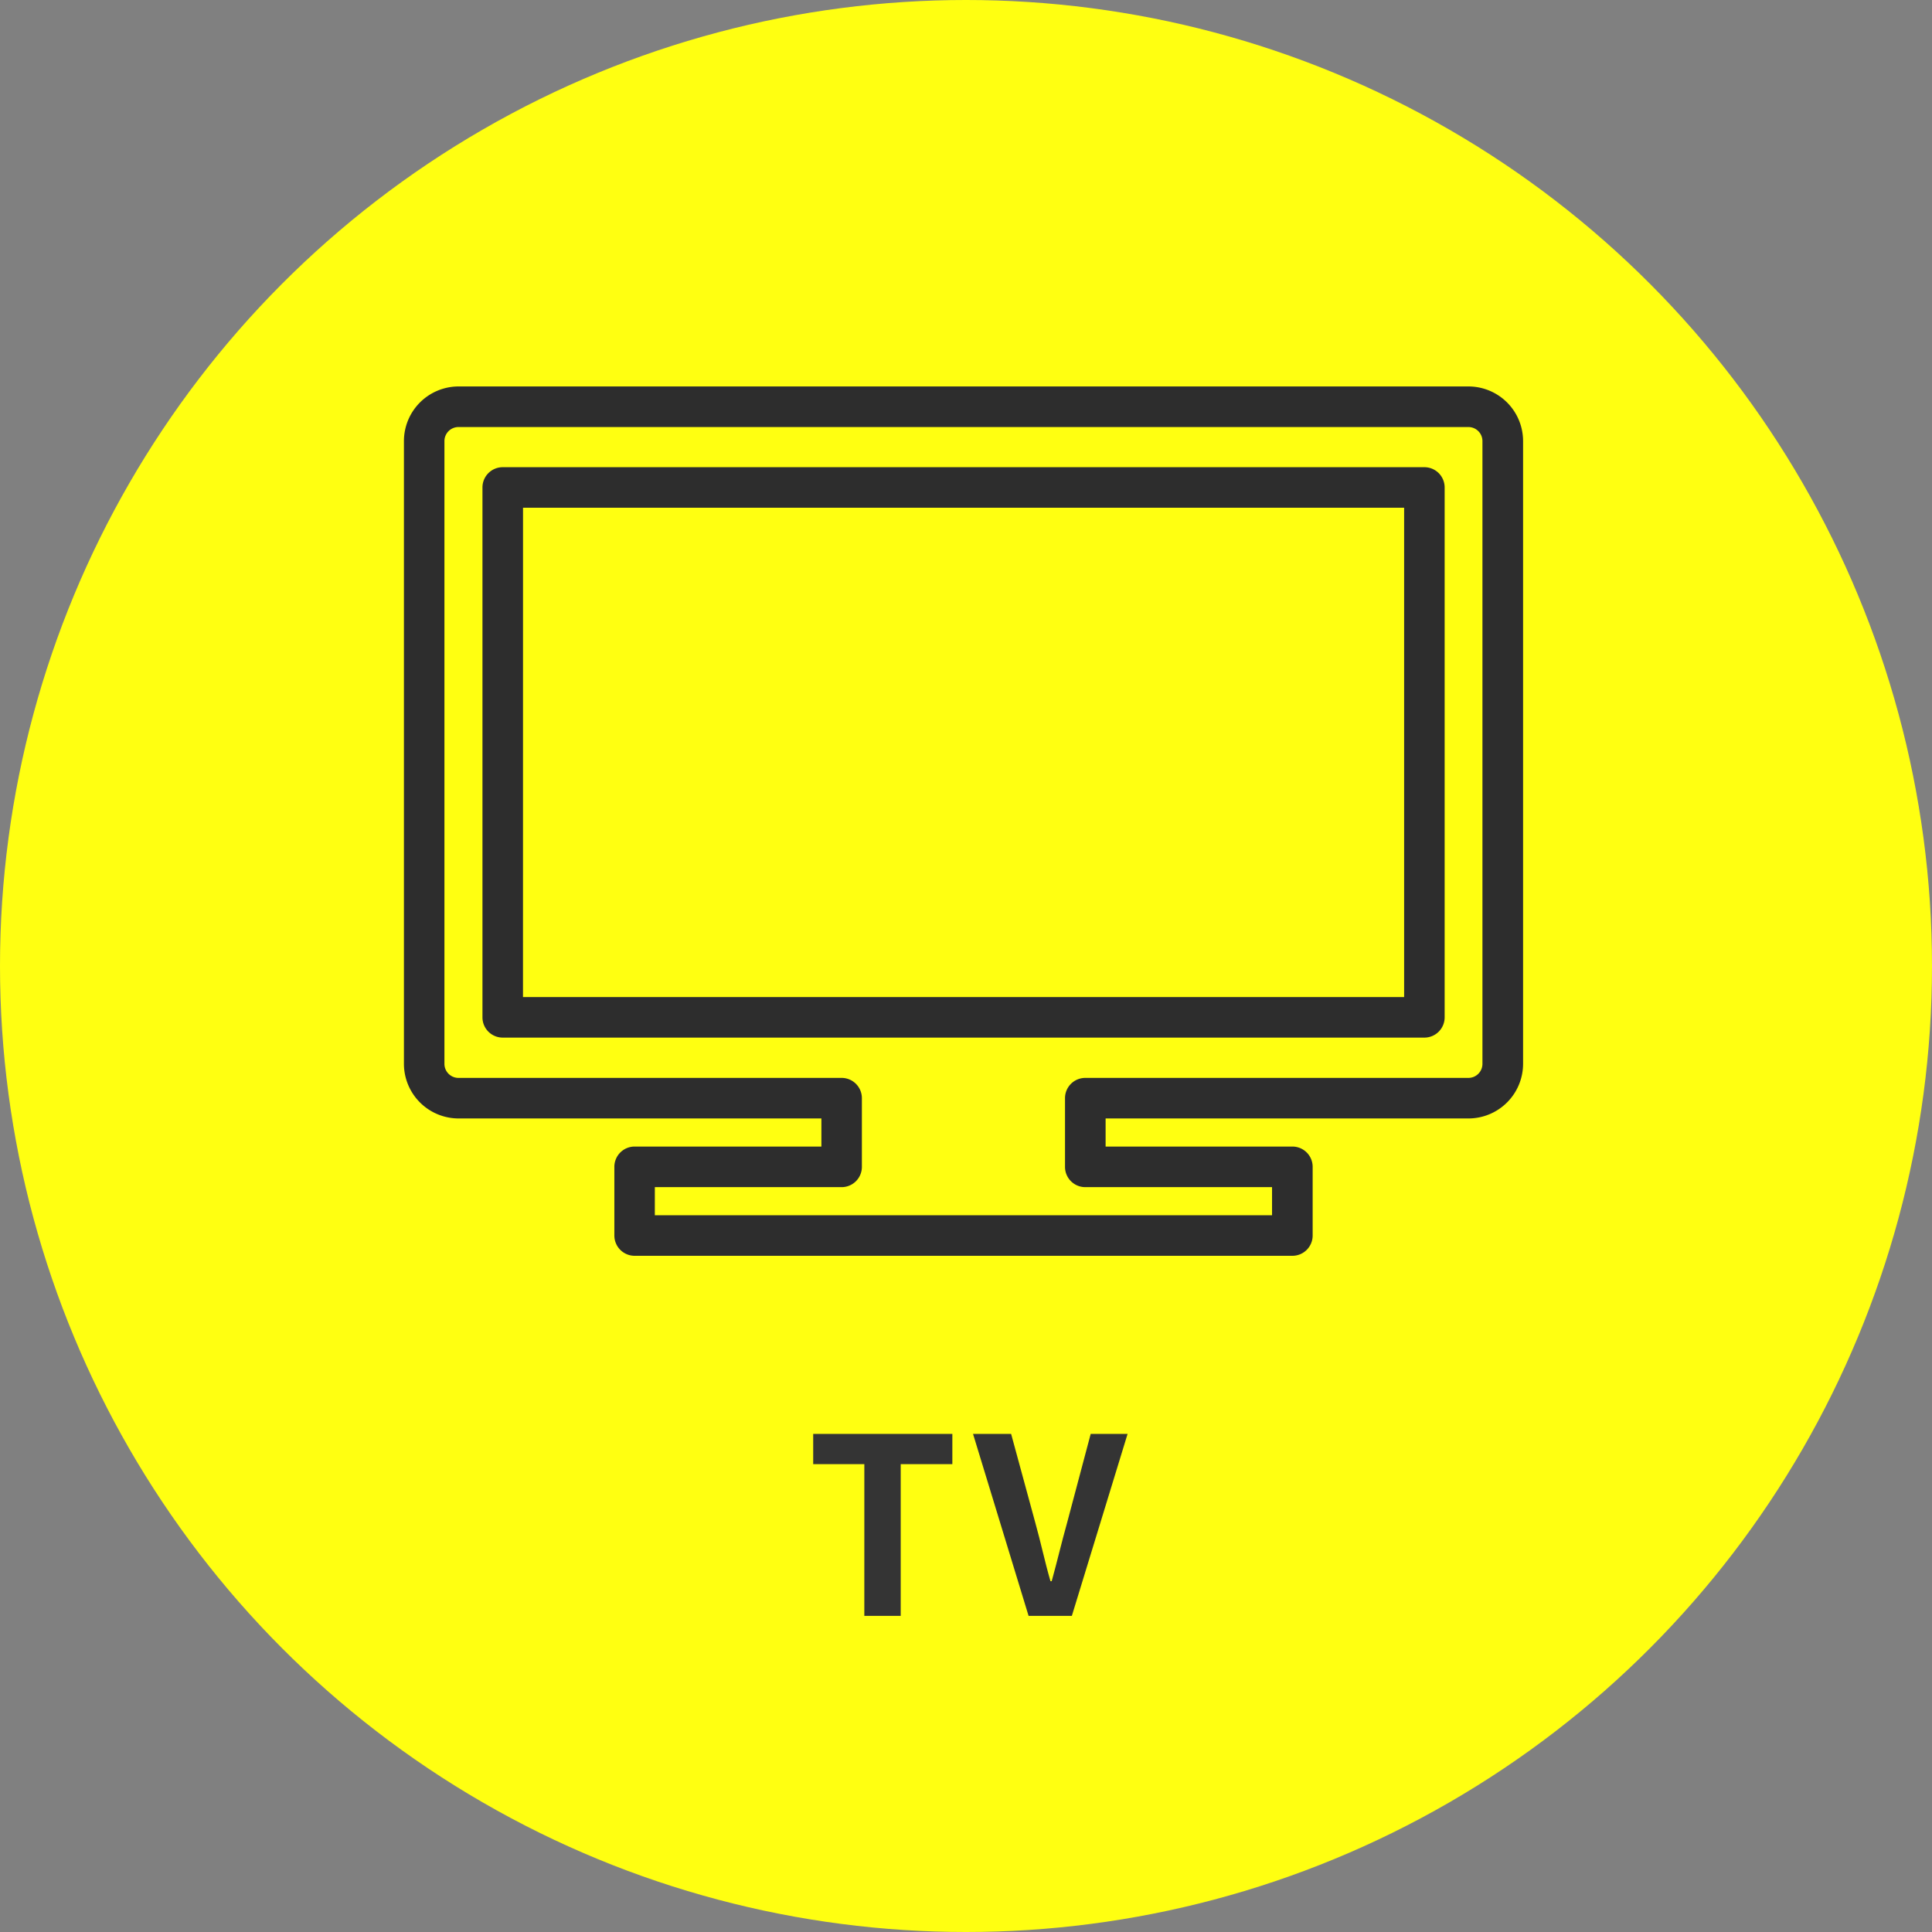
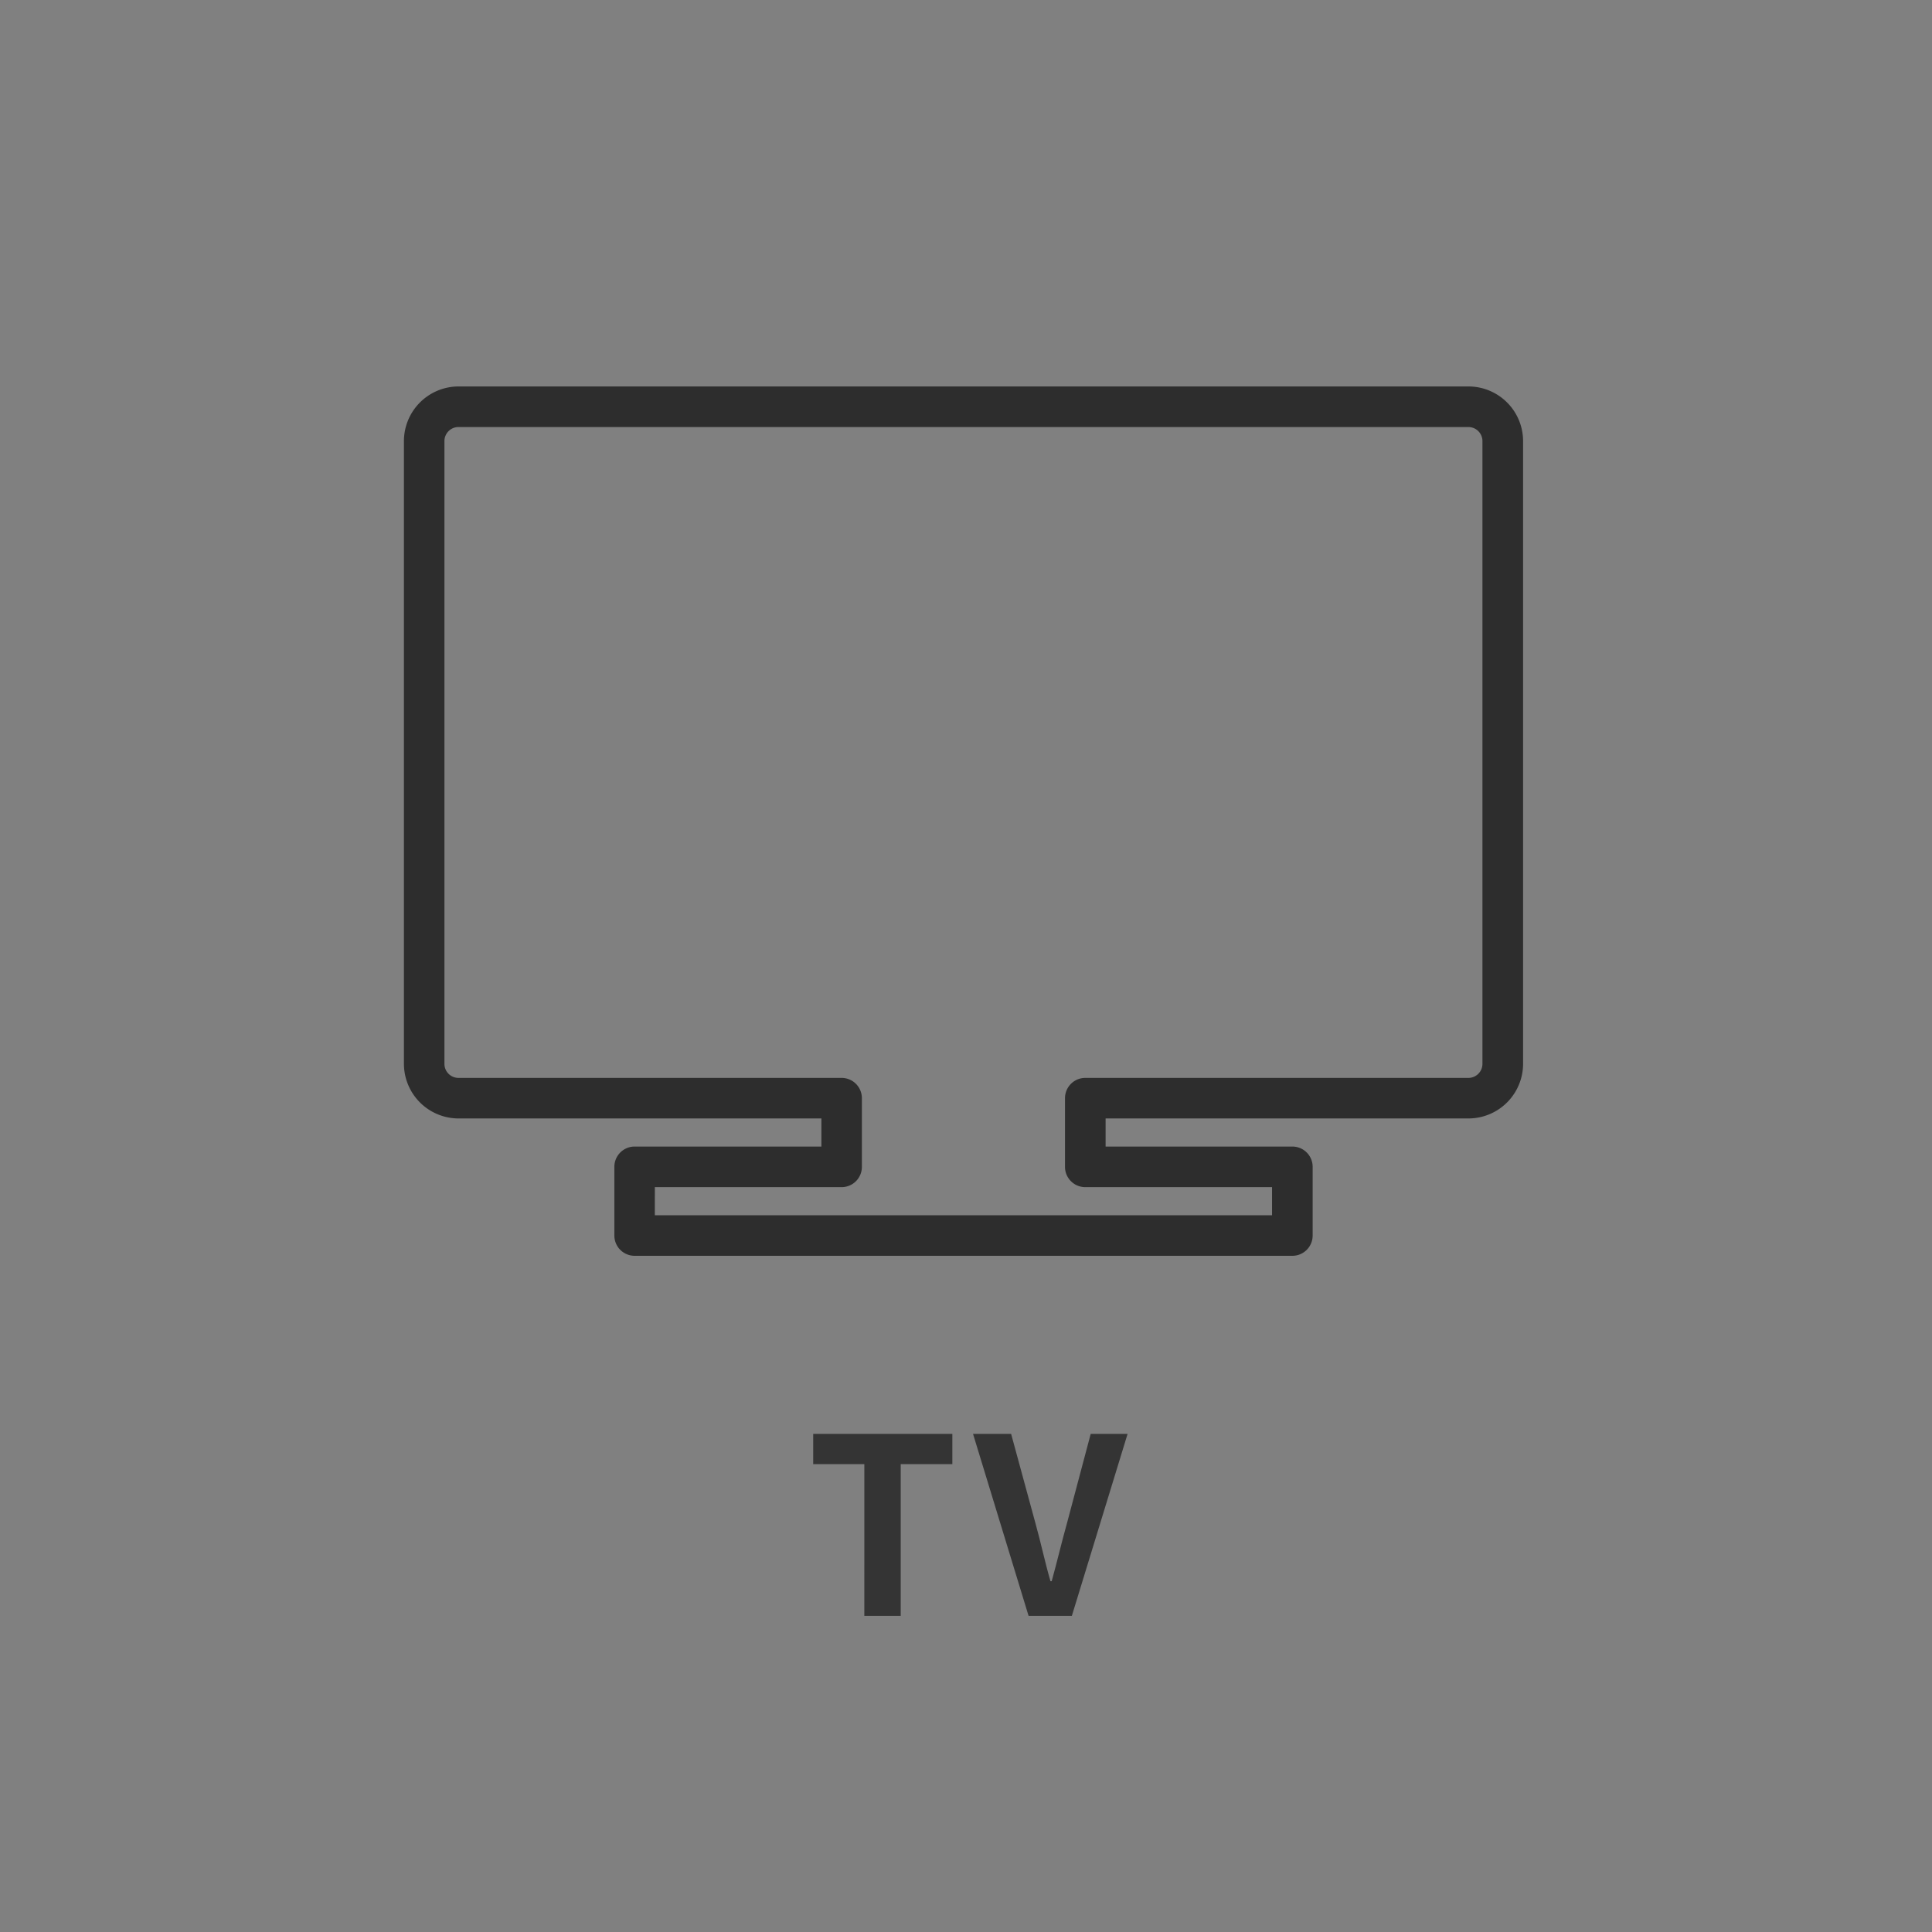
<svg xmlns="http://www.w3.org/2000/svg" width="110" height="110" viewBox="0 0 110 110">
  <rect x="0" y="0" width="110" height="110" fill="#808080" stroke="none" />
  <defs>
    <style>.a{fill:#ff1;}.b{fill:#343434;}.c{fill:#2d2d2d;}</style>
  </defs>
  <g transform="translate(-1065 -6321)">
    <g transform="translate(191 5449)">
-       <circle class="a" cx="55" cy="55" r="55" transform="translate(874 872)" />
-     </g>
+       </g>
    <path class="b" d="M-5.789,0h2.072V-8.638h2.94V-10.36H-8.7v1.722h2.912ZM3.563,0H6.027L9.2-10.36h-2.1L5.761-5.32c-.322,1.148-.56,2.184-.882,3.346h-.07c-.336-1.162-.546-2.2-.868-3.346L2.569-10.36H.4Z" transform="translate(1120 6413)" />
    <g transform="translate(1733.583 6900.385)">
      <path class="c" d="M-595-507.885h-37.45a1.154,1.154,0,0,1-1.154-1.154v-3.912a1.154,1.154,0,0,1,1.154-1.154h10.634v-1.6h-20.659a3.114,3.114,0,0,1-3.11-3.11v-35.457a3.114,3.114,0,0,1,3.11-3.11h57.5a3.113,3.113,0,0,1,3.11,3.11v35.457a3.114,3.114,0,0,1-3.11,3.11h-20.659v1.6H-595a1.154,1.154,0,0,1,1.154,1.154v3.912A1.154,1.154,0,0,1-595-507.885Zm-36.3-2.309h35.142v-1.6h-10.634a1.154,1.154,0,0,1-1.154-1.154v-3.912a1.154,1.154,0,0,1,1.154-1.154h21.813a.8.8,0,0,0,.8-.8v-35.457a.8.8,0,0,0-.8-.8h-57.5a.8.8,0,0,0-.8.8v35.457a.8.8,0,0,0,.8.8h21.814a1.155,1.155,0,0,1,1.154,1.154v3.912a1.154,1.154,0,0,1-1.154,1.154h-10.634Z" />
-       <path class="c" d="M-586.147-518.931h-52.475a1.154,1.154,0,0,1-1.154-1.154v-30.169a1.154,1.154,0,0,1,1.154-1.154h52.475a1.154,1.154,0,0,1,1.154,1.154v30.169A1.154,1.154,0,0,1-586.147-518.931Zm-51.321-2.309H-587.3V-549.1h-50.166Z" transform="translate(-1.338 -1.377)" />
    </g>
  </g>
</svg>